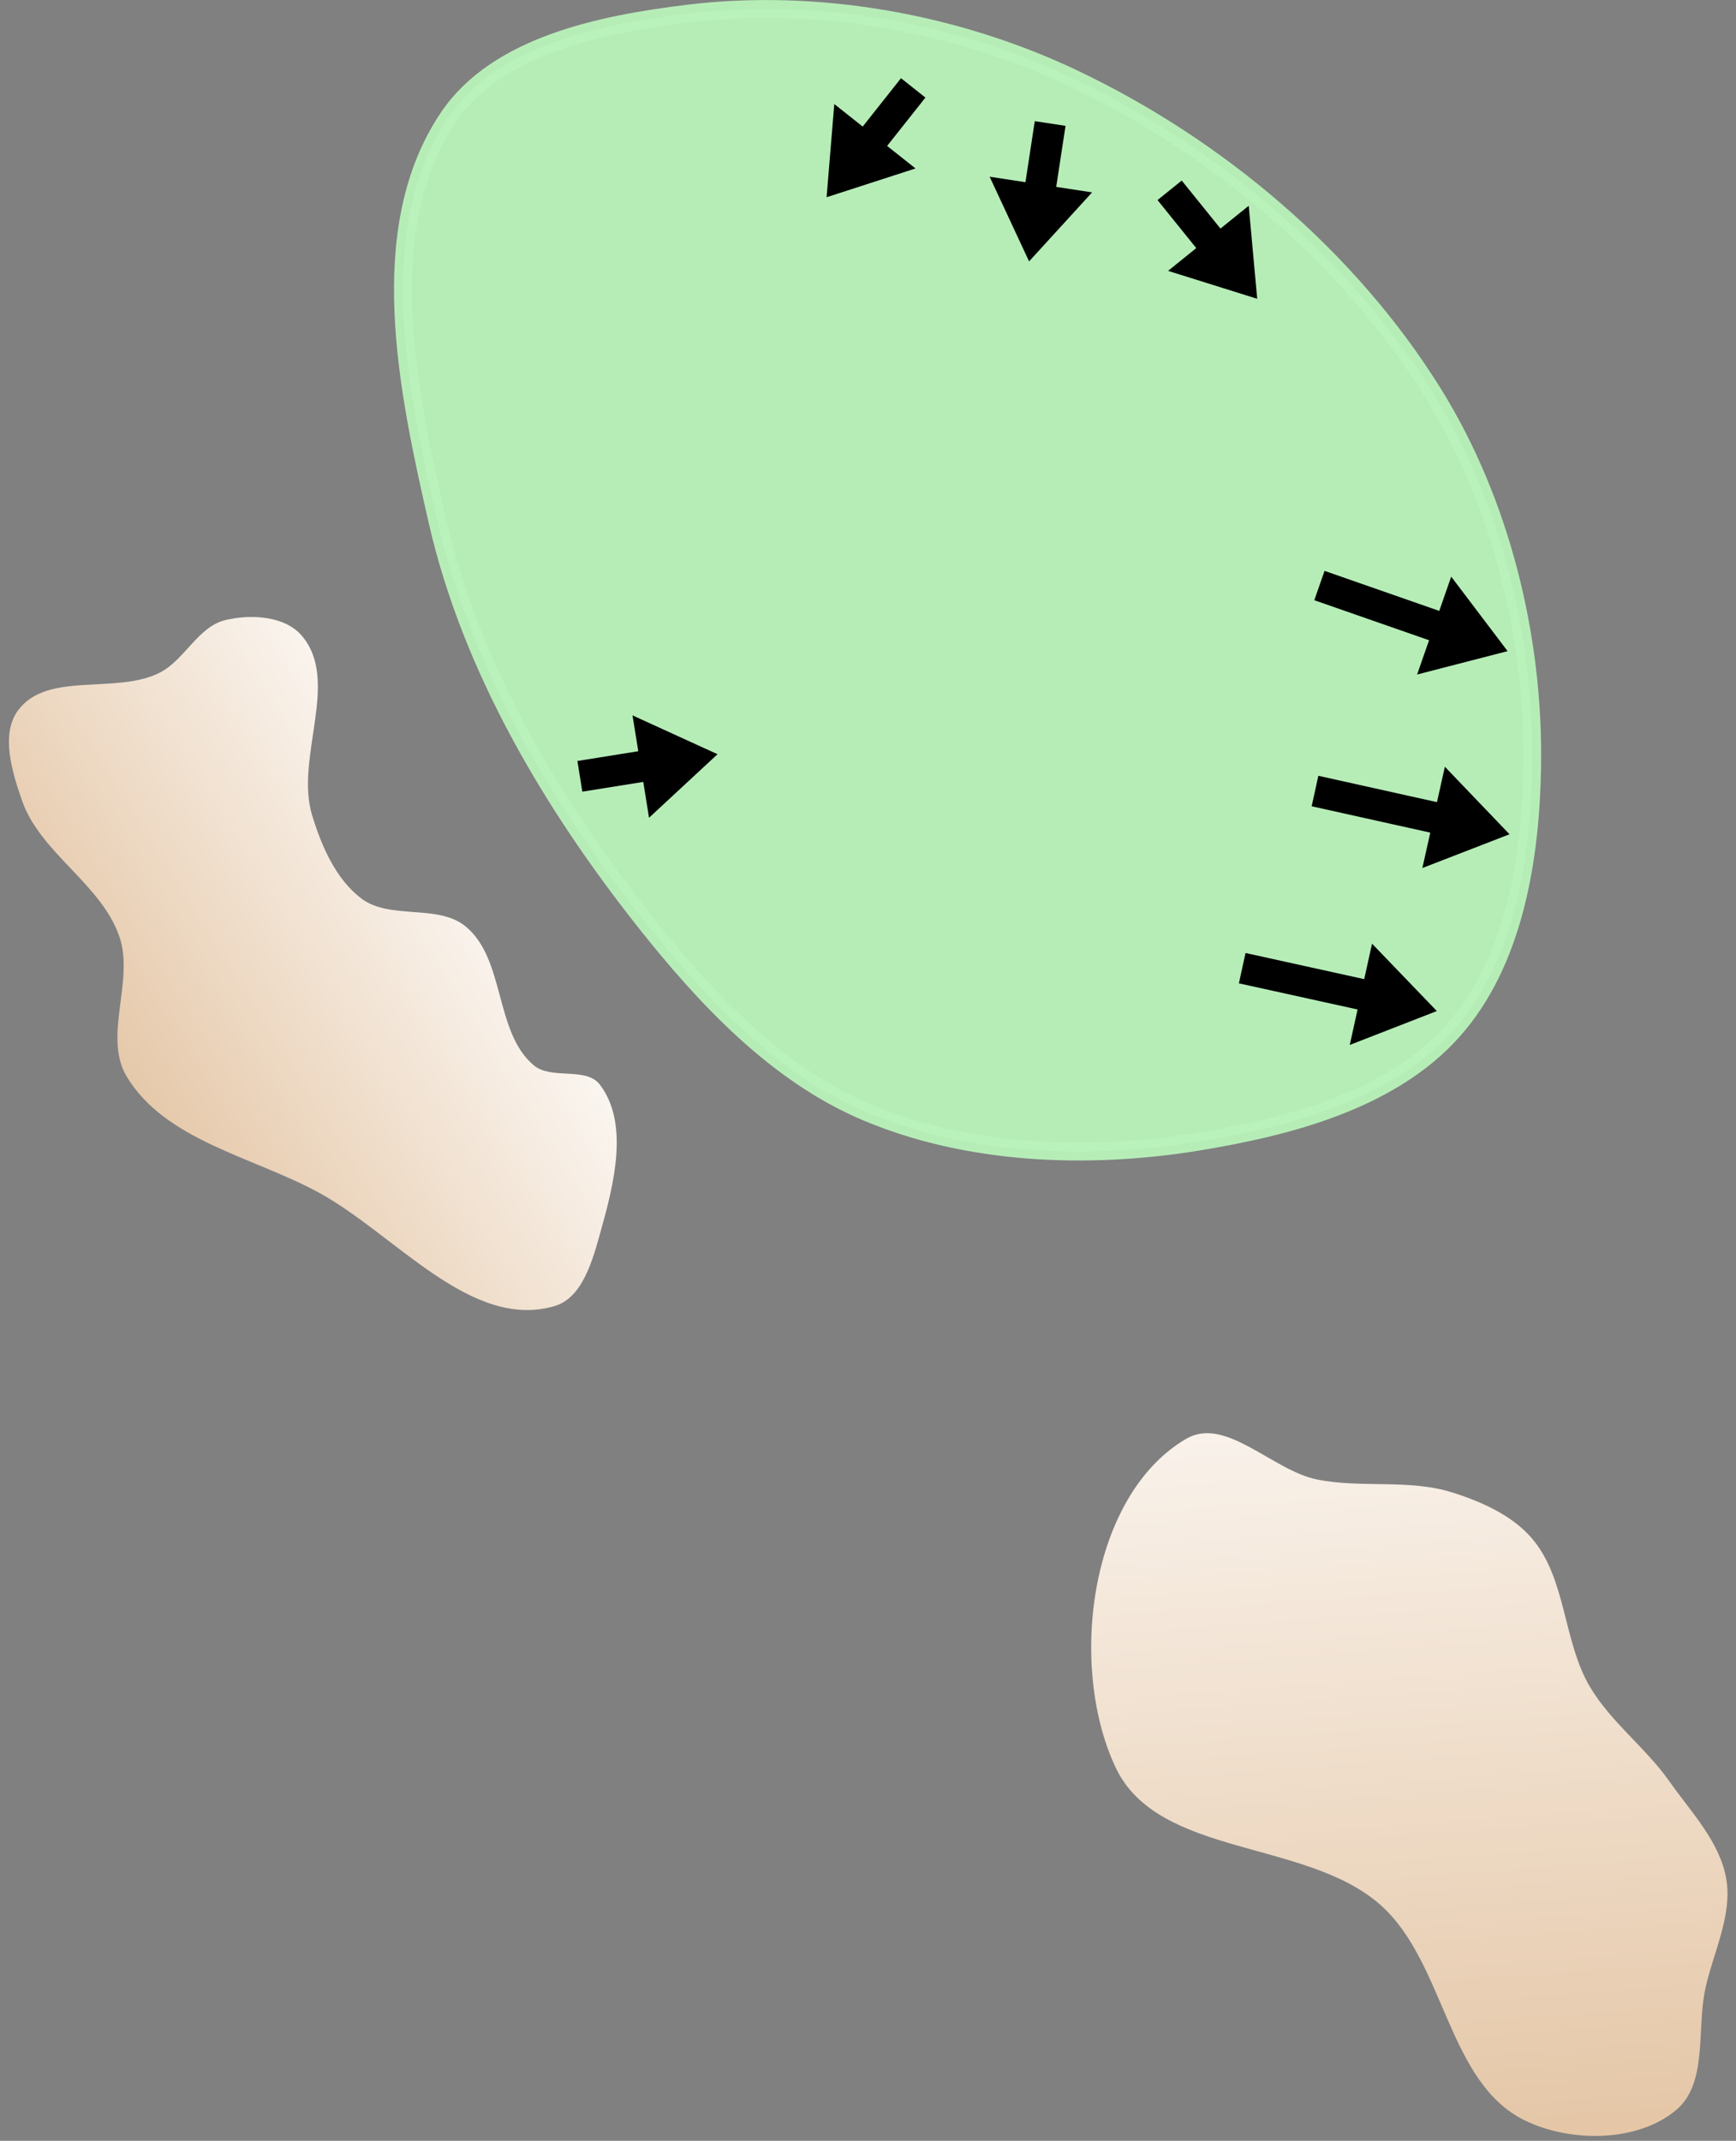
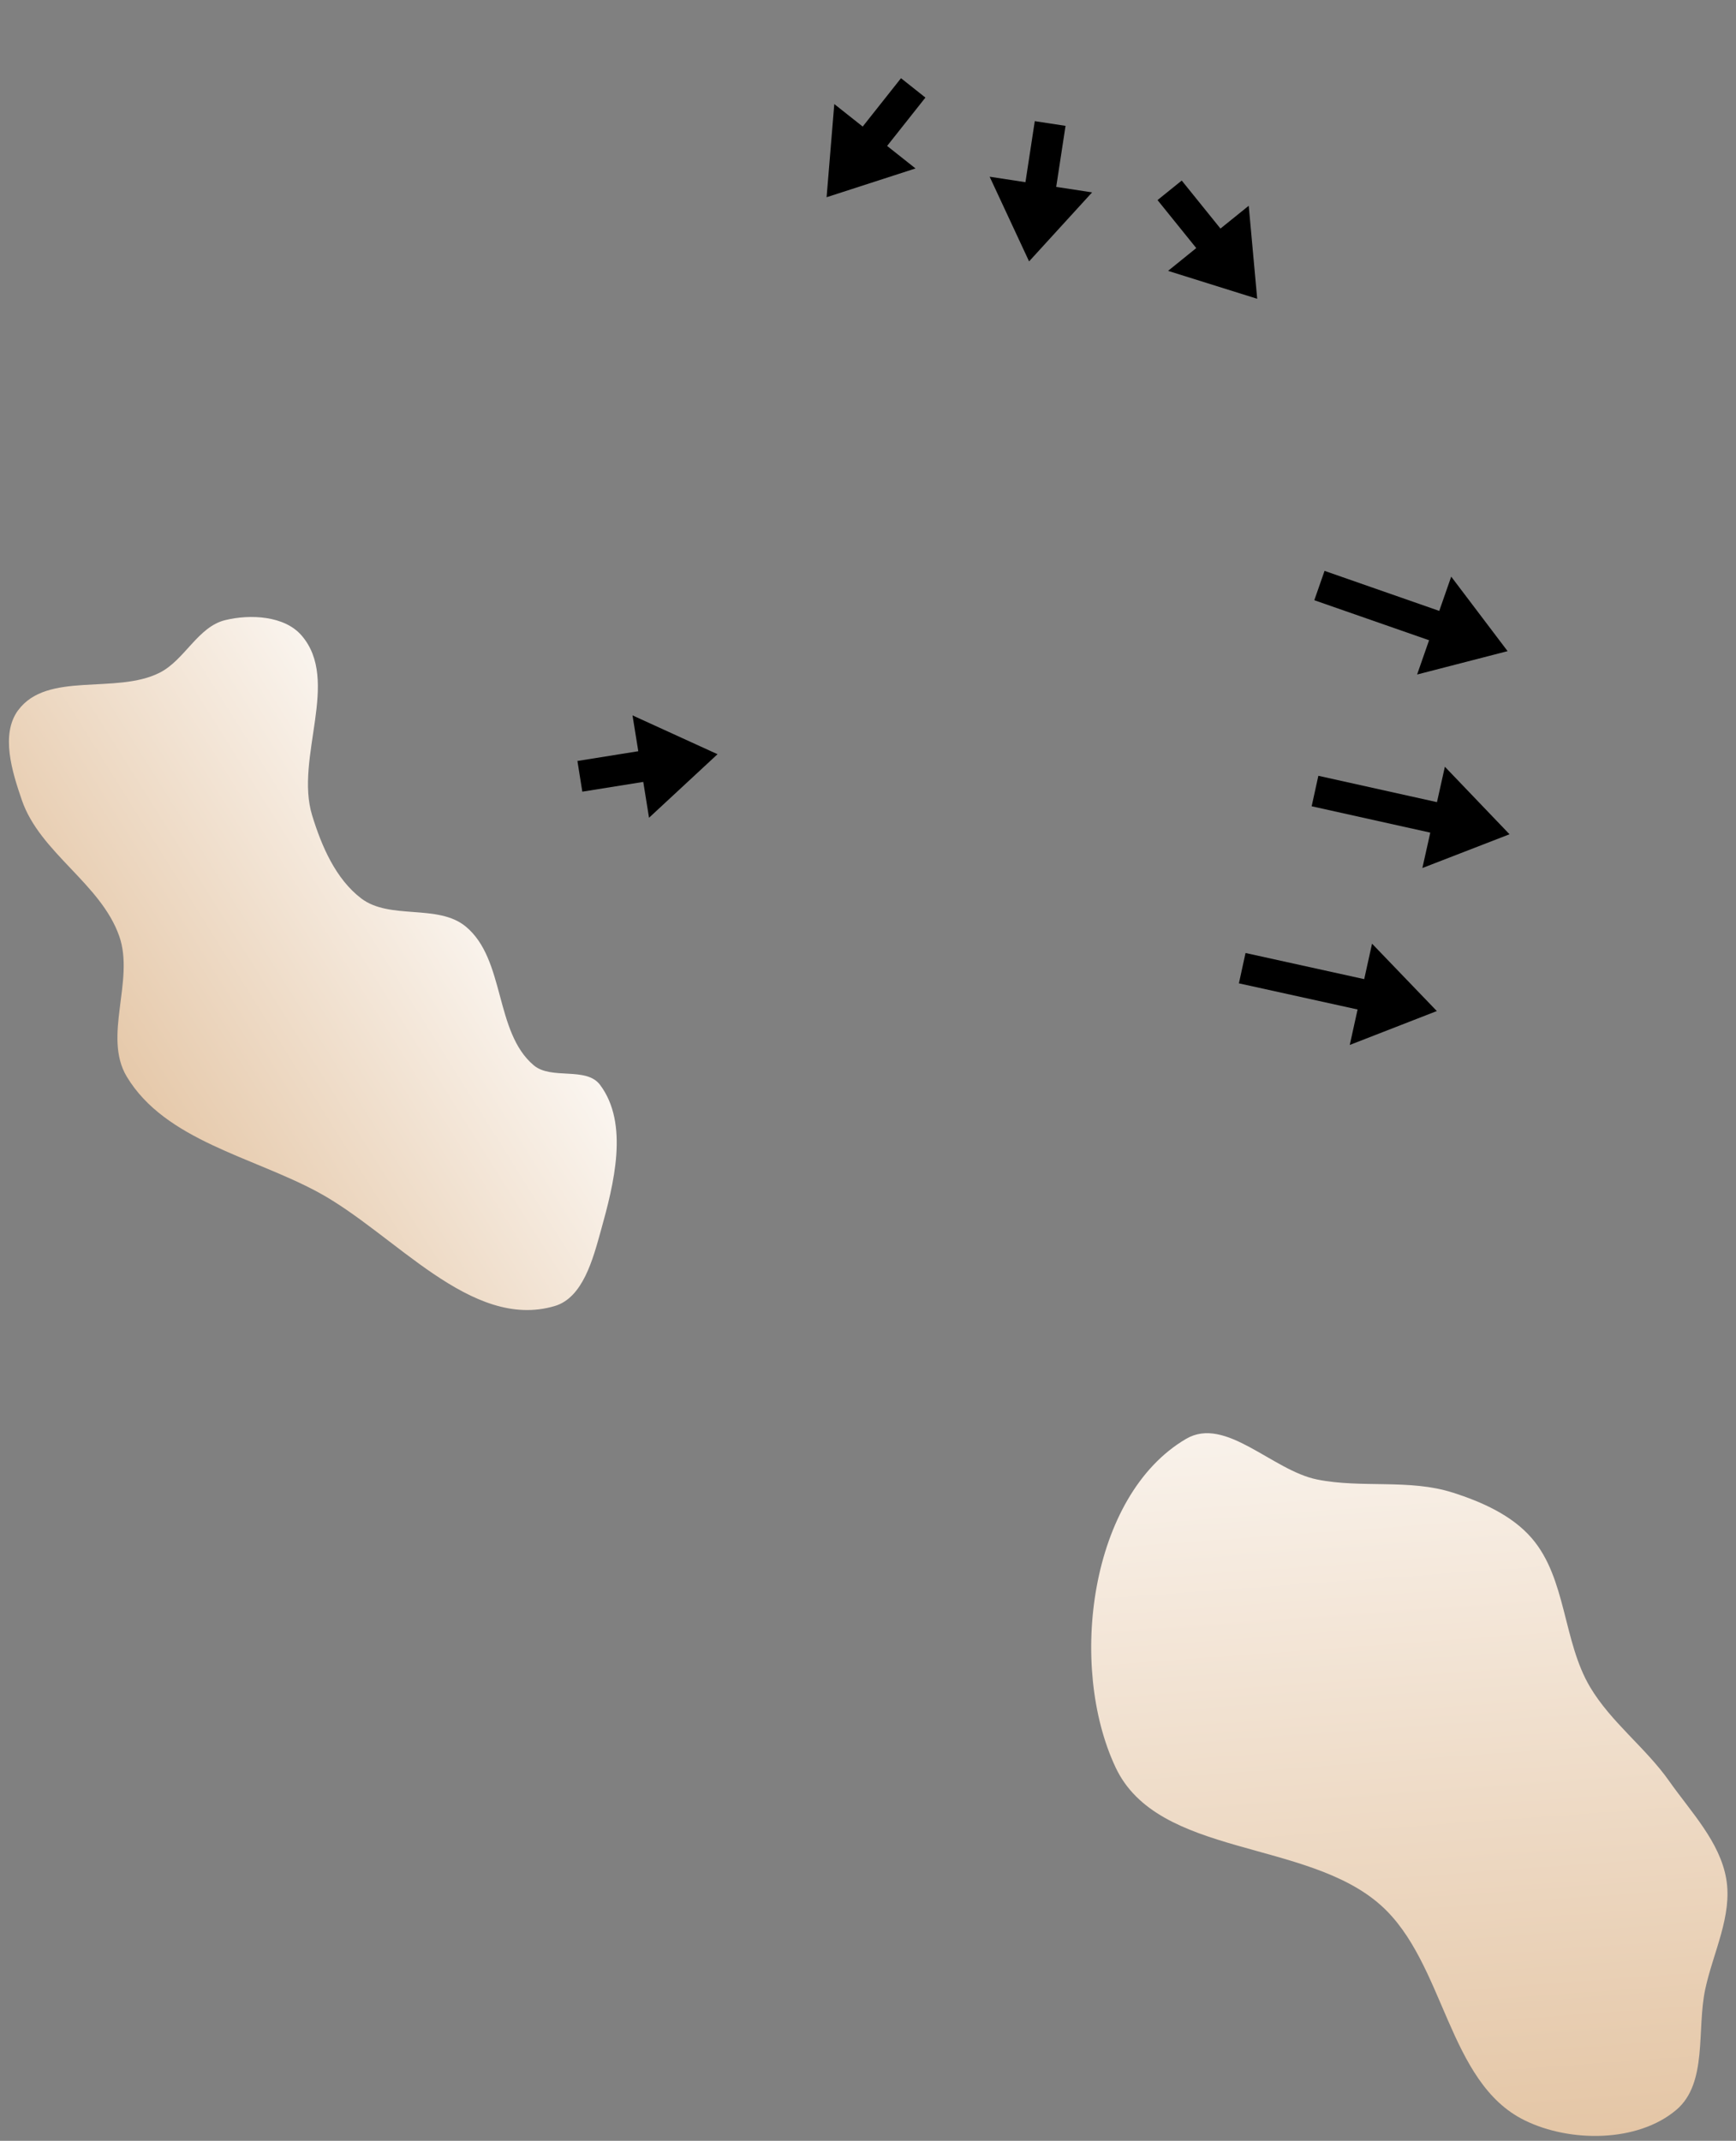
<svg xmlns="http://www.w3.org/2000/svg" xmlns:ns1="http://www.inkscape.org/namespaces/inkscape" xmlns:ns2="http://sodipodi.sourceforge.net/DTD/sodipodi-0.dtd" xmlns:xlink="http://www.w3.org/1999/xlink" width="24.383mm" height="30.057mm" viewBox="0 0 24.383 30.057" version="1.1" id="svg8" ns1:version="1.2.1 (9c6d41e4, 2022-07-14)" ns2:docname="green7.svg">
  <rect x="0" y="0" width="24.383" height="30.057" fill="#808080" stroke="none" />
  <defs id="defs2">
    <linearGradient ns1:collect="always" id="linearGradient13800">
      <stop style="stop-color:#e3c3a1;stop-opacity:1;" offset="0" id="stop13796" />
      <stop style="stop-color:#ffffff;stop-opacity:1;" offset="1" id="stop13798" />
    </linearGradient>
    <linearGradient ns1:collect="always" id="linearGradient13761">
      <stop style="stop-color:#e3c3a1;stop-opacity:1;" offset="0" id="stop13757" />
      <stop style="stop-color:#ffffff;stop-opacity:1;" offset="1" id="stop13759" />
    </linearGradient>
    <linearGradient ns1:collect="always" xlink:href="#linearGradient13761" id="linearGradient13763" x1="38.06" y1="42.166" x2="44.39" y2="38.197" gradientUnits="userSpaceOnUse" />
    <linearGradient ns1:collect="always" xlink:href="#linearGradient13800" id="linearGradient13802" x1="59.686" y1="57.427" x2="58.664" y2="43.442" gradientUnits="userSpaceOnUse" />
  </defs>
  <ns2:namedview id="base" pagecolor="#ffffff" bordercolor="#666666" borderopacity="1.0" ns1:pageopacity="0.0" ns1:pageshadow="2" ns1:zoom="3.959798" ns1:cx="47.603438" ns1:cy="46.593286" ns1:document-units="mm" ns1:current-layer="layer1" ns1:document-rotation="0" showgrid="false" ns1:window-width="1252" ns1:window-height="749" ns1:window-x="63" ns1:window-y="25" ns1:window-maximized="0" ns1:snap-global="false" ns1:pagecheckerboard="0" fit-margin-top="0" fit-margin-left="0" fit-margin-right="0" fit-margin-bottom="0" ns1:showpageshadow="2" ns1:deskcolor="#d1d1d1" />
  <g ns1:groupmode="layer" id="layer3" ns1:label="Green" style="display:inline" transform="translate(-36.926,-26.727)" ns2:insensitive="true">
-     <path style="display:inline;fill:#b8f2ba;fill-opacity:0.953;stroke:#b8f2ba;stroke-width:0.25;stroke-linecap:butt;stroke-linejoin:miter;stroke-miterlimit:4;stroke-dasharray:none;stroke-opacity:0.953" d="m 53.754,42.756 c 1.287,-0.209 2.72,-0.587 3.585,-1.563 0.855,-0.964 1.087,-2.415 1.107,-3.704 0.029,-1.805 -0.434,-3.701 -1.386,-5.234 -1.184,-1.908 -3.042,-3.473 -5.071,-4.433 -1.652,-0.782 -3.594,-1.125 -5.408,-0.903 -1.211,0.148 -2.674,0.444 -3.357,1.455 -1.06,1.569 -0.575,3.832 -0.152,5.678 0.471,2.051 1.601,3.955 2.906,5.606 0.849,1.073 1.85,2.146 3.11,2.679 1.438,0.609 3.123,0.67 4.665,0.42 z" id="path2582" ns2:nodetypes="aaaaaaaaaaa" />
-   </g>
+     </g>
  <g ns1:groupmode="layer" id="layer4" ns1:label="sand" style="display:inline" transform="translate(-36.926,-26.727)" ns2:insensitive="true">
-     <path style="display:inline;fill:url(#linearGradient13802);fill-opacity:1;stroke:none;stroke-width:0.25;stroke-linecap:butt;stroke-linejoin:miter;stroke-miterlimit:4;stroke-dasharray:1, 1;stroke-dashoffset:0;stroke-opacity:1" d="m 57.329,47.682 c 0.408,0.131 0.833,0.318 1.112,0.642 0.488,0.567 0.436,1.447 0.819,2.09 0.294,0.494 0.78,0.85 1.111,1.32 0.305,0.433 0.711,0.85 0.801,1.372 0.089,0.518 -0.185,1.035 -0.295,1.549 -0.122,0.568 0.037,1.319 -0.406,1.694 -0.543,0.46 -1.492,0.461 -2.131,0.147 -1.086,-0.533 -1.116,-2.21 -2.017,-3.017 -1.043,-0.935 -3.132,-0.671 -3.728,-1.938 -0.67,-1.423 -0.366,-3.819 0.991,-4.613 0.554,-0.324 1.21,0.444 1.839,0.571 0.625,0.126 1.297,-0.011 1.905,0.184 z" id="path2584" ns2:nodetypes="aaaaaaaaaaaaa" />
+     <path style="display:inline;fill:url(#linearGradient13802);fill-opacity:1;stroke:none;stroke-width:0.25;stroke-linecap:butt;stroke-linejoin:miter;stroke-miterlimit:4;stroke-dasharray:1, 1;stroke-dashoffset:0;stroke-opacity:1" d="m 57.329,47.682 c 0.408,0.131 0.833,0.318 1.112,0.642 0.488,0.567 0.436,1.447 0.819,2.09 0.294,0.494 0.78,0.85 1.111,1.32 0.305,0.433 0.711,0.85 0.801,1.372 0.089,0.518 -0.185,1.035 -0.295,1.549 -0.122,0.568 0.037,1.319 -0.406,1.694 -0.543,0.46 -1.492,0.461 -2.131,0.147 -1.086,-0.533 -1.116,-2.21 -2.017,-3.017 -1.043,-0.935 -3.132,-0.671 -3.728,-1.938 -0.67,-1.423 -0.366,-3.819 0.991,-4.613 0.554,-0.324 1.21,0.444 1.839,0.571 0.625,0.126 1.297,-0.011 1.905,0.184 " id="path2584" ns2:nodetypes="aaaaaaaaaaaaa" />
    <path style="display:inline;fill:url(#linearGradient13763);fill-opacity:1;stroke:none;stroke-width:0.25;stroke-linecap:butt;stroke-linejoin:miter;stroke-miterlimit:4;stroke-dasharray:1, 1;stroke-dashoffset:0;stroke-opacity:1" d="m 37.181,36.699 c 0.407,-0.552 1.376,-0.218 1.987,-0.527 0.351,-0.177 0.537,-0.644 0.919,-0.738 0.354,-0.087 0.834,-0.062 1.073,0.213 0.554,0.636 -0.097,1.72 0.15,2.527 0.132,0.432 0.331,0.894 0.69,1.167 0.403,0.306 1.076,0.072 1.467,0.394 0.559,0.46 0.402,1.483 0.956,1.949 0.247,0.208 0.735,0.015 0.93,0.273 0.411,0.546 0.196,1.392 0.012,2.05 -0.111,0.398 -0.252,0.941 -0.649,1.057 -1.179,0.347 -2.242,-1.014 -3.323,-1.599 -0.92,-0.498 -2.148,-0.726 -2.687,-1.623 -0.338,-0.564 0.113,-1.35 -0.105,-1.971 -0.259,-0.739 -1.113,-1.17 -1.368,-1.91 -0.137,-0.398 -0.302,-0.924 -0.052,-1.263 z" id="path9526" ns2:nodetypes="aaaaaaaaaaaaaaaa" />
  </g>
  <g ns1:groupmode="layer" id="layer1" ns1:label="arrows" ns2:insensitive="true">
    <path style="display:inline;fill:#000000;stroke:none;stroke-width:0.385px;stroke-linecap:butt;stroke-linejoin:miter;stroke-opacity:1" d="M 8.179,11.115 9.035,10.978 9.116,11.481 10.078,10.589 8.884,10.044 8.965,10.547 8.11,10.684" id="path11765" ns2:nodetypes="ccccccc" />
    <path style="display:inline;fill:#000000;stroke:none;stroke-width:0.385px;stroke-linecap:butt;stroke-linejoin:miter;stroke-opacity:1" d="m 12.655,1.098 -0.538,0.679 -0.399,-0.316 -0.108,1.308 1.249,-0.404 -0.399,-0.316 0.538,-0.679" id="path11767" ns2:nodetypes="ccccccc" />
    <path style="display:inline;fill:#000000;stroke:none;stroke-width:0.385px;stroke-linecap:butt;stroke-linejoin:miter;stroke-opacity:1" d="m 18.423,11.32 1.666,0.37 -0.111,0.497 1.224,-0.474 -0.908,-0.948 -0.111,0.497 -1.666,-0.37" id="path12105" ns2:nodetypes="ccccccc" />
    <path style="display:inline;fill:#000000;stroke:none;stroke-width:0.385px;stroke-linecap:butt;stroke-linejoin:miter;stroke-opacity:1" d="m 17.401,13.806 1.667,0.367 -0.11,0.498 1.223,-0.476 -0.91,-0.946 -0.11,0.498 -1.667,-0.367" id="path12107" ns2:nodetypes="ccccccc" />
    <path style="display:inline;fill:#000000;stroke:none;stroke-width:0.385px;stroke-linecap:butt;stroke-linejoin:miter;stroke-opacity:1" d="M 18.46,8.427 20.072,8.989 19.904,9.47 21.175,9.142 20.383,8.096 20.215,8.577 18.604,8.015" id="path12109" ns2:nodetypes="ccccccc" />
    <path style="display:inline;fill:#000000;stroke:none;stroke-width:0.385px;stroke-linecap:butt;stroke-linejoin:miter;stroke-opacity:1" d="M 16.258,2.809 16.802,3.483 16.406,3.803 17.658,4.195 17.539,2.889 17.142,3.209 16.598,2.535" id="path5889" ns2:nodetypes="ccccccc" />
    <path style="display:inline;fill:#000000;stroke:none;stroke-width:0.385px;stroke-linecap:butt;stroke-linejoin:miter;stroke-opacity:1" d="M 14.534,1.701 14.403,2.558 13.9,2.481 14.454,3.67 15.339,2.701 14.835,2.624 14.966,1.767" id="path5891" ns2:nodetypes="ccccccc" />
  </g>
</svg>